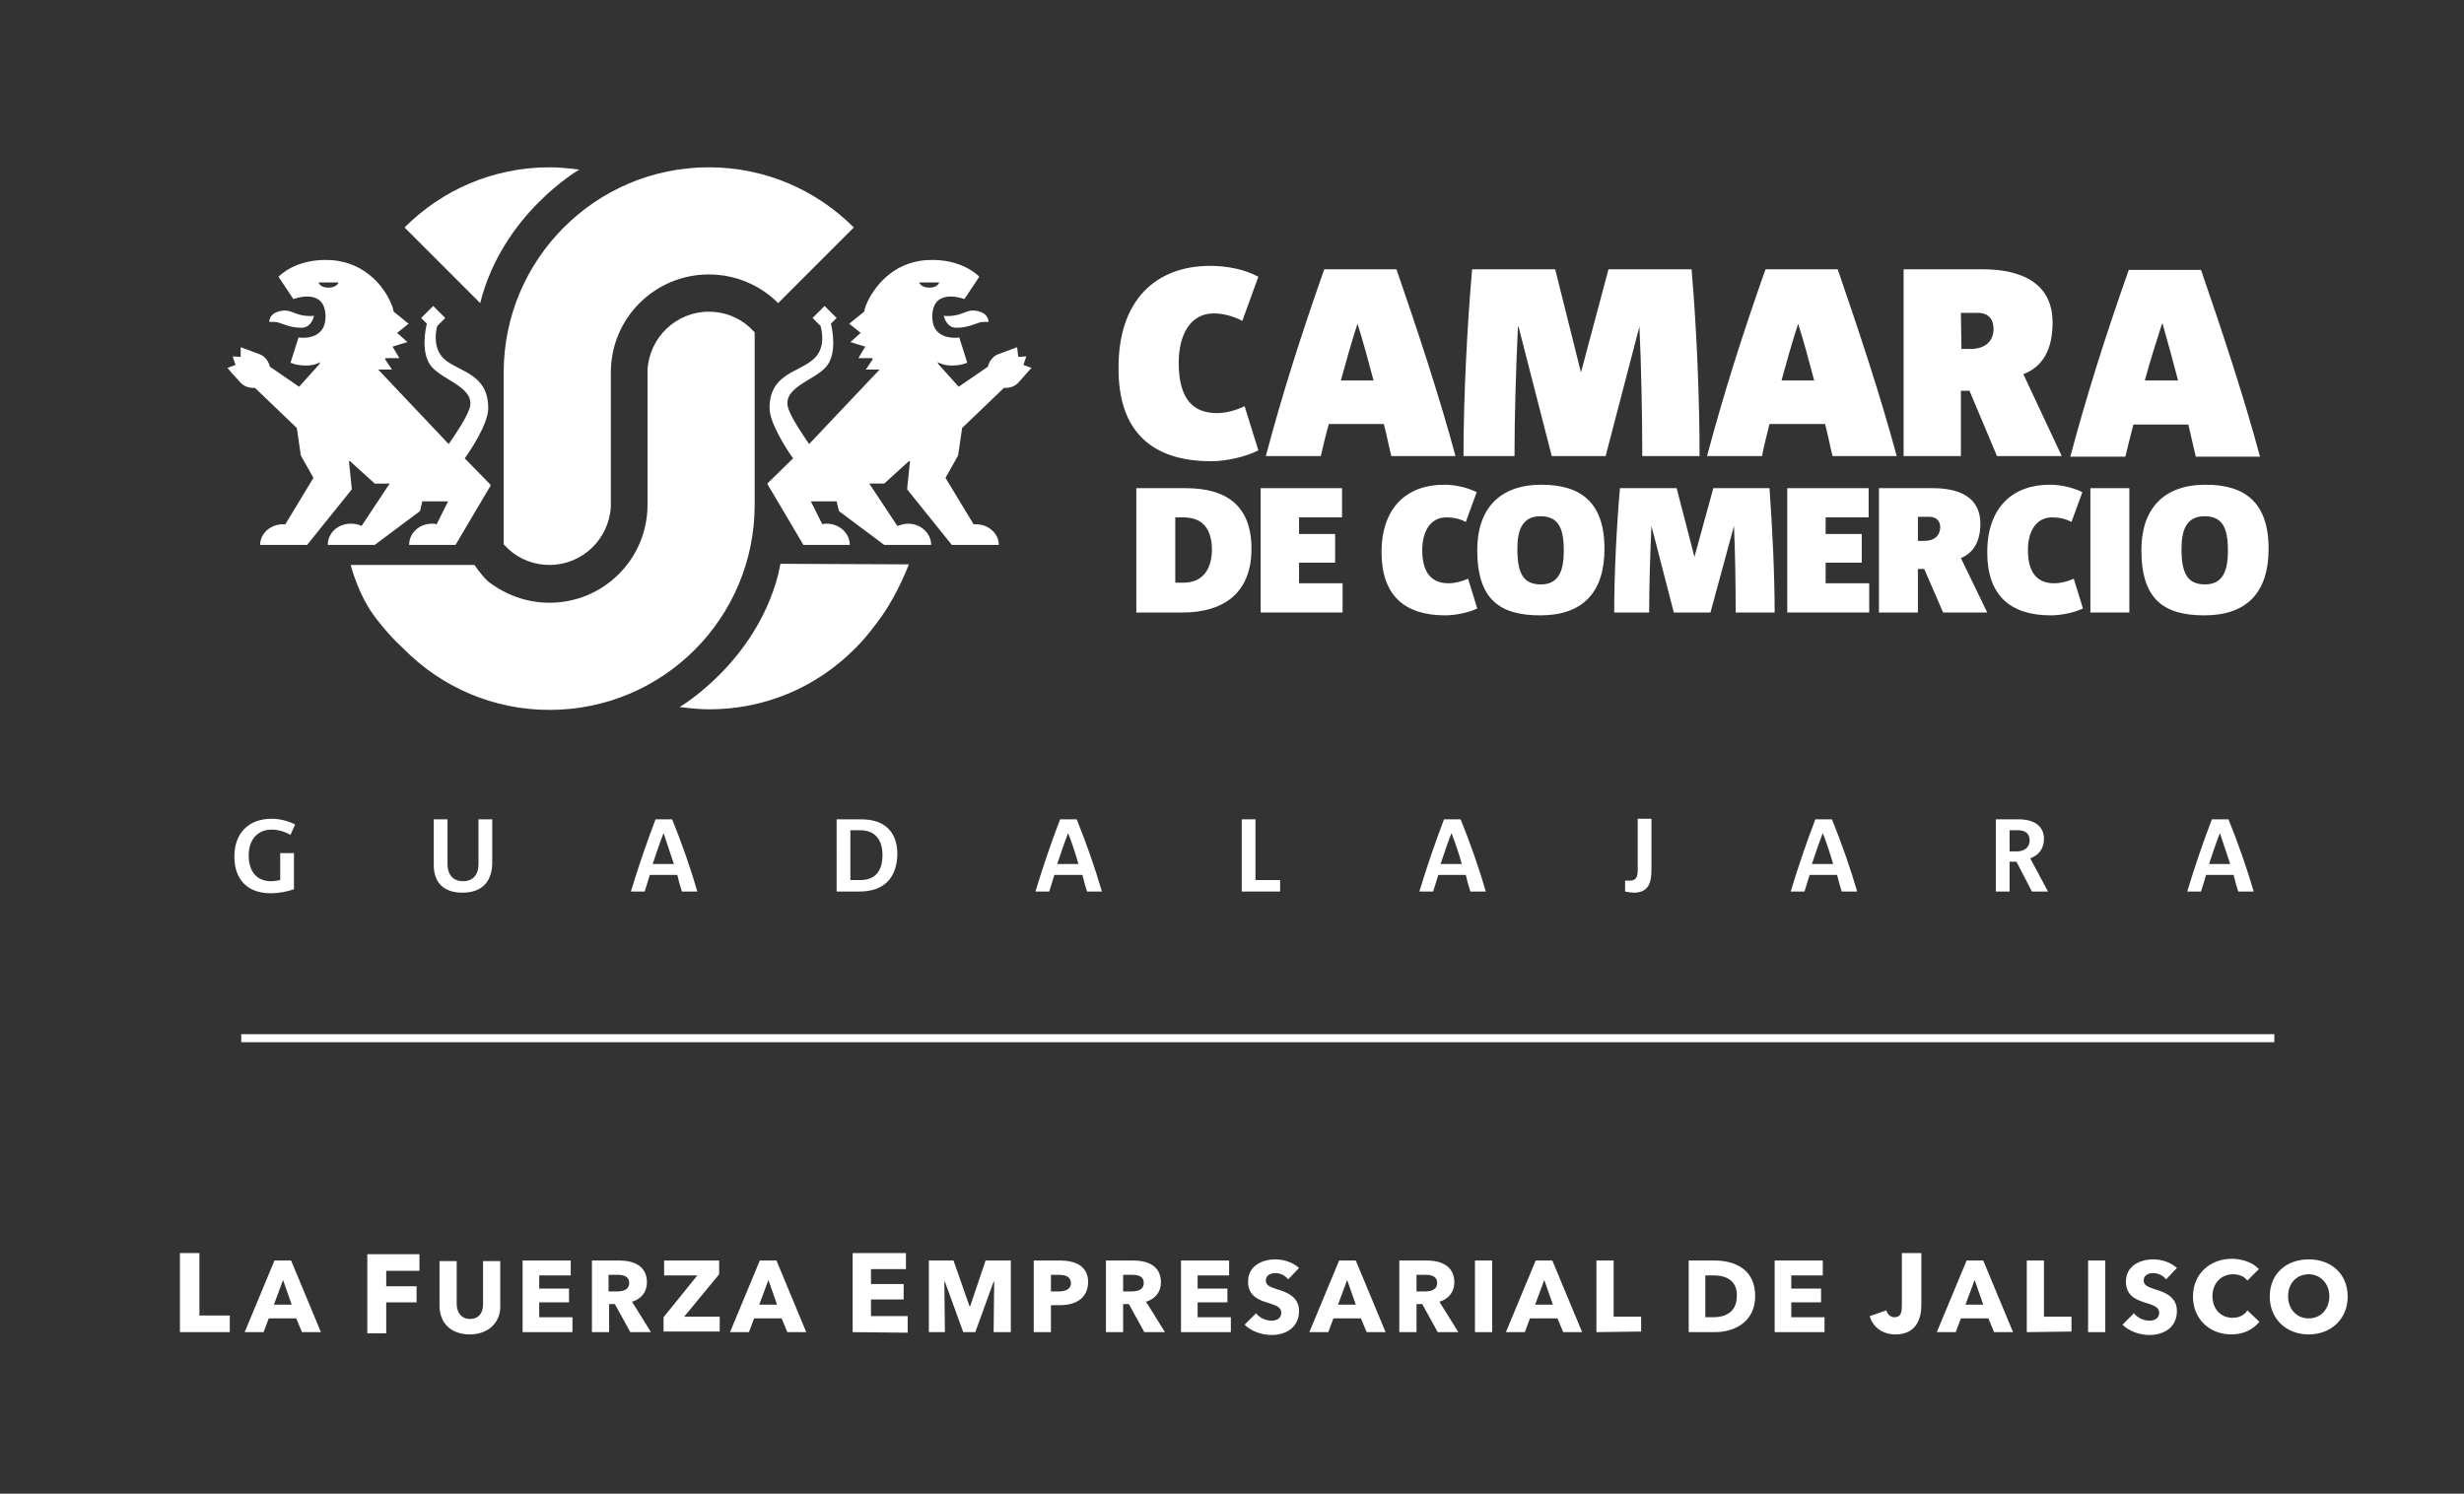
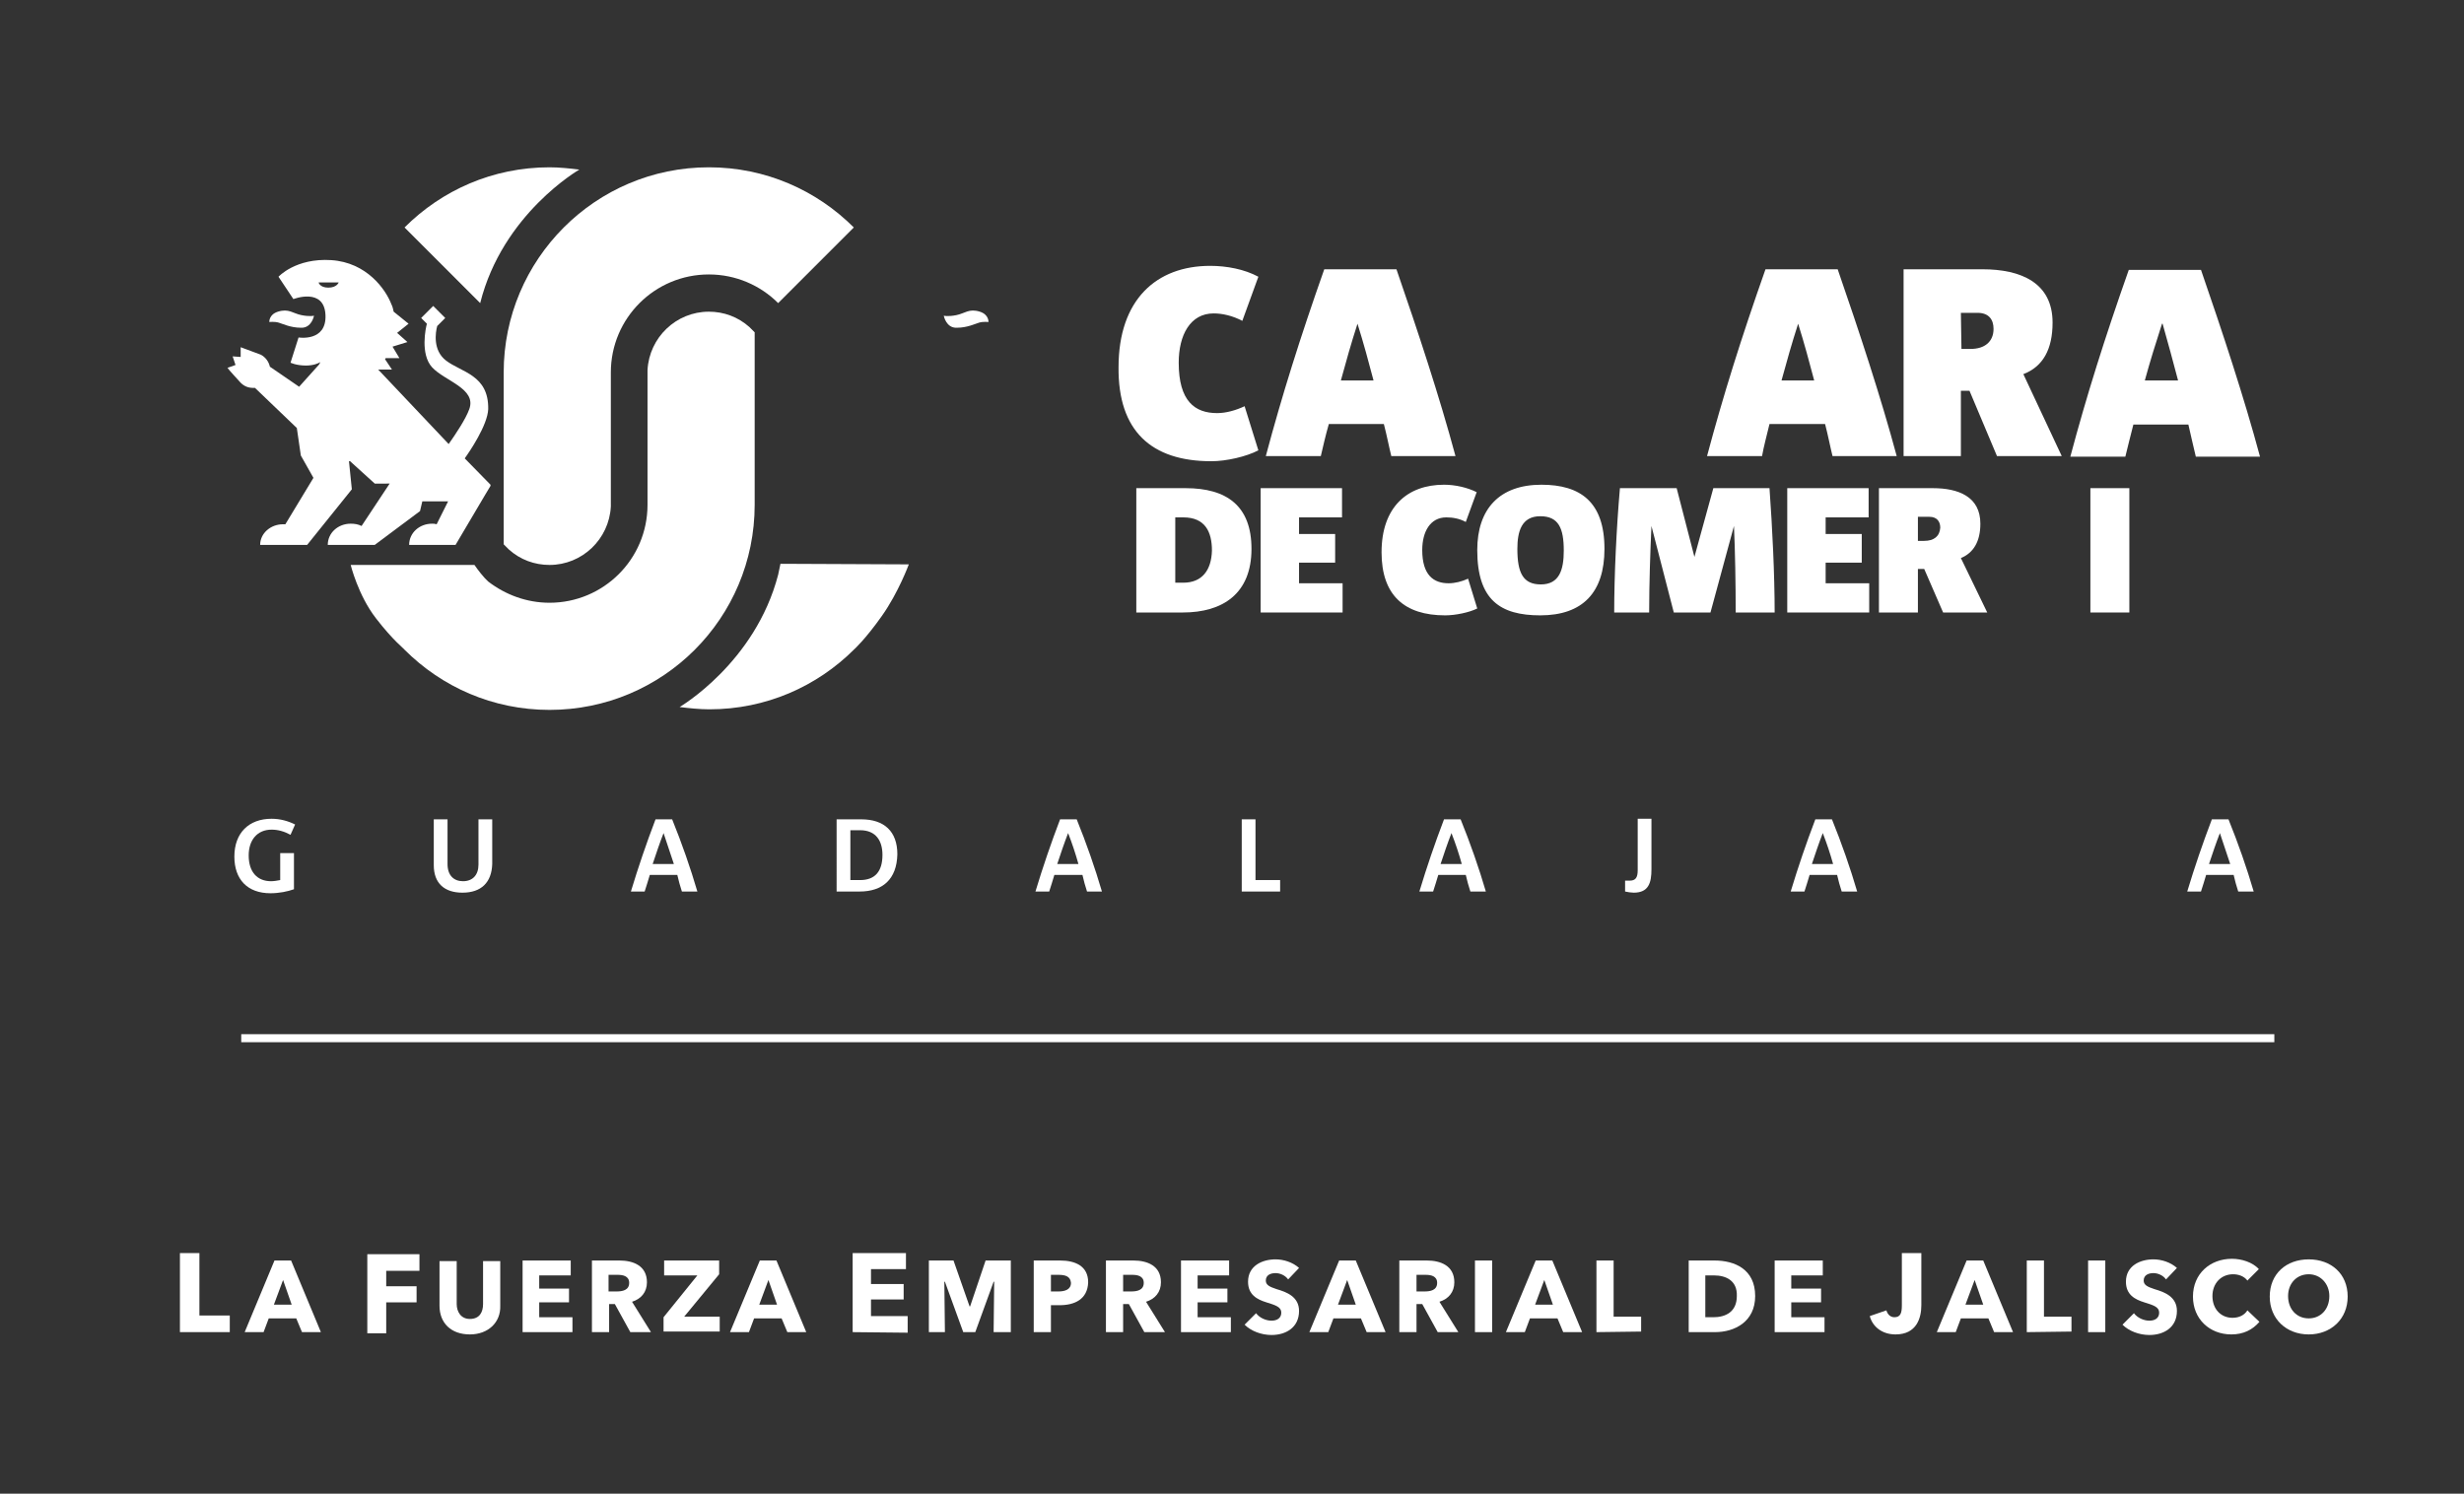
<svg xmlns="http://www.w3.org/2000/svg" version="1.1" id="Layer_1" x="0px" y="0px" viewBox="0 0 430 260.7" style="enable-background:new 0 0 430 260.7;" xml:space="preserve">
  <rect x="0" y="0" width="430" height="260.7" fill="#333333" stroke="none" />
  <style type="text/css">
	.st0{fill:#FFFFFF;}
</style>
  <g>
    <g>
      <path class="st0" d="M31.4,232.5v-13.8h3.4v10.9h5.3v2.9L31.4,232.5L31.4,232.5z" />
      <path class="st0" d="M52.7,232.5l-1-2.4h-4.8l-0.9,2.4h-3.3l5.2-12.5h2.9l5.2,12.5H52.7z M49.4,223.4l-1.6,4.3h3.1L49.4,223.4z" />
      <path class="st0" d="M67.4,221.6v2.9h5.3v2.8h-5.3v5.4h-3.3v-13.8h9.1v2.9h-5.8C67.4,221.8,67.4,221.6,67.4,221.6z" />
      <path class="st0" d="M82,232.9c-3.3,0-5.3-2-5.3-5v-7.8h3v7.5c0,1.3,0.7,2.6,2.3,2.6c1.7,0,2.3-1.2,2.3-2.6v-7.5h3v7.8    C87.4,230.8,85.2,232.9,82,232.9z" />
      <path class="st0" d="M91.2,232.5V220h8.4v2.6h-5.5v2.3h5.2v2.4h-5.2v2.6h5.8v2.6L91.2,232.5L91.2,232.5z" />
      <path class="st0" d="M110,232.5l-2.7-4.9h-1v4.9h-3V220h4.8c2.4,0,4.8,0.9,4.8,3.8c0,1.7-1,2.9-2.6,3.4l3.3,5.3H110z M107.8,222.5    h-1.6v2.9h1.4c1,0,2.2-0.2,2.2-1.5C109.8,222.7,108.7,222.5,107.8,222.5z" />
      <path class="st0" d="M115.8,232.5v-2.6l5.9-7.3h-5.8V220h9.6v2.4l-6.1,7.4h6.2v2.6h-9.8C115.8,232.4,115.8,232.5,115.8,232.5z" />
      <path class="st0" d="M137.4,232.5l-1-2.4h-4.8l-0.9,2.4h-3.3l5.2-12.5h2.9l5.2,12.5H137.4z M134.1,223.4l-1.6,4.3h3.1L134.1,223.4    z" />
      <path class="st0" d="M148.8,232.5v-13.8h9.3v2.8H152v2.6h5.7v2.7H152v2.9h6.4v2.9L148.8,232.5L148.8,232.5z" />
      <path class="st0" d="M173.4,232.5l0.1-8.8h-0.1l-3.2,8.8h-2.1l-3.2-8.8h-0.1l0.1,8.8h-2.8V220h4.3l2.8,8h0.1l2.7-8h4.4v12.5H173.4    z" />
      <path class="st0" d="M184.9,227.8h-1.5v4.7h-3V220h4.6c2.7,0,4.9,1,4.9,3.8C189.8,226.8,187.5,227.8,184.9,227.8z M184.7,222.5    h-1.3v2.9h1.3c1.1,0,2.2-0.3,2.2-1.5C186.8,222.7,185.8,222.5,184.7,222.5z" />
      <path class="st0" d="M199.7,232.5l-2.7-4.9h-1v4.9h-3V220h4.8c2.4,0,4.8,0.9,4.8,3.8c0,1.7-1,2.9-2.6,3.4l3.3,5.3H199.7z     M197.6,222.5H196v2.9h1.4c1,0,2.2-0.2,2.2-1.5C199.6,222.7,198.5,222.5,197.6,222.5z" />
      <path class="st0" d="M206.1,232.5V220h8.4v2.6H209v2.3h5.2v2.4H209v2.6h5.8v2.6L206.1,232.5L206.1,232.5z" />
      <path class="st0" d="M224.8,223.3c-0.5-0.7-1.4-1.1-2.2-1.1s-1.7,0.3-1.7,1.3c0,0.8,0.7,1.1,1.9,1.5c1.7,0.5,3.9,1.3,3.9,3.8    c0,2.9-2.3,4.2-4.8,4.2c-1.8,0-3.6-0.7-4.7-1.8l2-2c0.6,0.8,1.7,1.3,2.7,1.3c0.9,0,1.7-0.4,1.7-1.4s-1-1.3-2.6-1.8    s-3.2-1.3-3.2-3.6c0-2.8,2.5-3.9,4.8-3.9c1.4,0,3,0.5,4.1,1.5L224.8,223.3z" />
      <path class="st0" d="M238.5,232.5l-1-2.4h-4.8l-0.9,2.4h-3.3l5.2-12.5h2.9l5.2,12.5H238.5z M235.1,223.4l-1.6,4.3h3.1L235.1,223.4    z" />
      <path class="st0" d="M250.9,232.5l-2.7-4.9h-1v4.9h-3V220h4.8c2.4,0,4.8,0.9,4.8,3.8c0,1.7-1,2.9-2.6,3.4l3.3,5.3H250.9z     M248.8,222.5h-1.6v2.9h1.4c1,0,2.2-0.2,2.2-1.5C250.8,222.7,249.7,222.5,248.8,222.5z" />
      <path class="st0" d="M257.4,232.5V220h3v12.5H257.4z" />
      <path class="st0" d="M272.8,232.5l-1-2.4H267l-0.9,2.4h-3.3L268,220h2.9l5.2,12.5H272.8z M269.5,223.4l-1.6,4.3h3.1L269.5,223.4z" />
      <path class="st0" d="M278.6,232.5V220h3v9.8h4.8v2.6L278.6,232.5L278.6,232.5z" />
      <path class="st0" d="M299.3,232.5h-4.6V220h4.5c3.5,0,7.1,1.5,7.1,6.2C306.3,230.7,302.7,232.5,299.3,232.5z M299.1,222.6h-1.5    v7.3h1.4c2.1,0,4.1-0.9,4.1-3.7C303.2,223.5,301.2,222.6,299.1,222.6z" />
      <path class="st0" d="M309.7,232.5V220h8.4v2.6h-5.5v2.3h5.2v2.4h-5.2v2.6h5.8v2.6L309.7,232.5L309.7,232.5z" />
      <path class="st0" d="M330.8,232.9c-2.3,0-4-1.3-4.5-3.2l2.9-1c0.2,0.7,0.7,1.2,1.4,1.2c1.1,0,1.3-0.8,1.3-2.1v-9.1h3.4v9.1    C335.3,230,334.5,232.9,330.8,232.9z" />
      <path class="st0" d="M348,232.5l-1-2.4h-4.8l-0.9,2.4H338l5.2-12.5h2.9l5.2,12.5H348z M344.6,223.4l-1.6,4.3h3.1L344.6,223.4z" />
      <path class="st0" d="M353.7,232.5V220h3v9.8h4.8v2.6L353.7,232.5L353.7,232.5z" />
      <path class="st0" d="M364.4,232.5V220h3v12.5H364.4z" />
      <path class="st0" d="M378,223.3c-0.5-0.7-1.4-1.1-2.2-1.1s-1.7,0.3-1.7,1.3c0,0.8,0.7,1.1,1.9,1.5c1.7,0.5,3.9,1.3,3.9,3.8    c0,2.9-2.3,4.2-4.8,4.2c-1.8,0-3.6-0.7-4.7-1.8l2-2c0.6,0.8,1.7,1.3,2.7,1.3c0.9,0,1.7-0.4,1.7-1.4s-1-1.3-2.6-1.8    s-3.2-1.3-3.2-3.6c0-2.8,2.5-3.9,4.8-3.9c1.4,0,3,0.5,4.1,1.5L378,223.3z" />
      <path class="st0" d="M389.4,232.9c-3.8,0-6.7-2.7-6.7-6.6c0-4,3-6.6,6.8-6.6c1.7,0,3.6,0.6,4.7,1.8l-2,2c-0.6-0.8-1.6-1.1-2.5-1.1    c-2.1,0-3.6,1.6-3.6,3.8c0,2.3,1.5,3.8,3.5,3.8c1.2,0,2.1-0.5,2.6-1.3l2.1,2C393.1,232.1,391.5,232.9,389.4,232.9z" />
      <path class="st0" d="M402.9,232.9c-3.9,0-6.8-2.7-6.8-6.6c0-4,2.9-6.5,6.8-6.5s6.8,2.5,6.8,6.5    C409.7,230.2,406.8,232.9,402.9,232.9z M402.9,222.4c-2.1,0-3.6,1.6-3.6,3.8c0,2.3,1.5,3.9,3.6,3.9s3.6-1.6,3.6-3.9    C406.5,224.1,405,222.4,402.9,222.4z" />
    </g>
    <g>
      <g>
        <path class="st0" d="M50.7,145.7c-1.1-0.6-2.2-0.9-3.3-0.9c-2.5,0-4,1.8-4,4.5c0,2.9,1.5,4.5,3.9,4.5c0.5,0,1.1-0.1,1.6-0.2v-4.7     h2.4v6.3c-1.1,0.4-2.6,0.7-4.1,0.7c-4,0-6.3-2.4-6.3-6.4c0-4.1,2.5-6.6,6.5-6.6c1.5,0,2.9,0.4,4.1,1L50.7,145.7z" />
        <path class="st0" d="M80.7,155.8c-3.1,0-5-1.6-5-4.8v-8h2.4v7.8c0,2,1.1,3,2.7,3c1.7,0,2.7-1.1,2.7-2.9V143h2.4v7.8     C85.8,154,84,155.8,80.7,155.8z" />
        <path class="st0" d="M119,155.6c-0.3-0.9-0.6-2-0.8-2.9h-4.8c-0.3,1-0.6,2-0.9,2.9h-2.4c1.3-4.3,2.7-8.4,4.3-12.6h2.9     c1.7,4.2,3.2,8.5,4.4,12.6H119z M115.8,145.4L115.8,145.4c-0.7,1.8-1.3,3.6-1.9,5.4h3.7C117,149,116.4,147.2,115.8,145.4z" />
        <path class="st0" d="M150,155.6h-4V143h4.3c4,0,6.3,2.1,6.3,6.1C156.5,153.5,154,155.6,150,155.6z M150.1,144.9h-1.7v8.7h1.7     c2.6,0,3.9-1.5,3.9-4.4C154,146.8,152.9,144.9,150.1,144.9z" />
        <path class="st0" d="M189.7,155.6c-0.3-0.9-0.6-2-0.8-2.9H184c-0.3,1-0.6,2-0.9,2.9h-2.4c1.3-4.3,2.7-8.4,4.3-12.6h2.9     c1.7,4.2,3.2,8.5,4.4,12.6H189.7z M186.4,145.4L186.4,145.4c-0.7,1.8-1.3,3.6-1.9,5.4h3.7C187.7,149,187.1,147.2,186.4,145.4z" />
        <path class="st0" d="M216.7,155.6V143h2.4v10.6h4.3v2H216.7z" />
        <path class="st0" d="M256.6,155.6c-0.3-0.9-0.6-2-0.8-2.9H251c-0.3,1-0.6,2-0.9,2.9h-2.4c1.3-4.3,2.7-8.4,4.3-12.6h2.9     c1.7,4.2,3.2,8.5,4.4,12.6H256.6z M253.3,145.4L253.3,145.4c-0.7,1.8-1.3,3.6-1.9,5.4h3.7C254.6,149,254,147.2,253.3,145.4z" />
-         <path class="st0" d="M285.1,155.8c-0.4,0-1.1-0.1-1.5-0.2v-1.9h0.8c1,0,1.4-0.5,1.4-1.8v-9h2.4v8.8     C288.2,154.1,287.7,155.8,285.1,155.8z" />
+         <path class="st0" d="M285.1,155.8c-0.4,0-1.1-0.1-1.5-0.2v-1.9h0.8c1,0,1.4-0.5,1.4-1.8v-9h2.4v8.8     C288.2,154.1,287.7,155.8,285.1,155.8" />
        <path class="st0" d="M321.4,155.6c-0.3-0.9-0.6-2-0.8-2.9h-4.8c-0.3,1-0.6,2-0.9,2.9h-2.4c1.3-4.3,2.7-8.4,4.3-12.6h2.9     c1.7,4.2,3.2,8.5,4.4,12.6H321.4z M318.1,145.4L318.1,145.4c-0.7,1.8-1.3,3.6-1.9,5.4h3.7C319.4,149,318.8,147.2,318.1,145.4z" />
-         <path class="st0" d="M354.6,155.6l-2.7-5.2h-1.2v5.2h-2.4V143h4c2.7,0,4.4,1.2,4.4,3.4c0,1.8-1,2.9-2.4,3.4l3.1,5.8L354.6,155.6     L354.6,155.6z M352.1,144.9h-1.4v3.7h1.2c1.5,0,2.3-0.8,2.3-1.9C354.2,145.7,353.7,144.9,352.1,144.9z" />
        <path class="st0" d="M390.6,155.6c-0.3-0.9-0.6-2-0.8-2.9H385c-0.3,1-0.6,2-0.9,2.9h-2.4c1.3-4.3,2.7-8.4,4.3-12.6h2.9     c1.7,4.2,3.2,8.5,4.4,12.6H390.6z M387.4,145.4L387.4,145.4c-0.7,1.8-1.3,3.6-1.9,5.4h3.7C388.6,149,388,147.2,387.4,145.4z" />
      </g>
-       <path class="st0" d="M286.1,57c0.3,6.4,0.5,15.1,0.5,22.6h10c0-9.9-0.5-22.2-1.4-32.6h-14.5l-4.8,18l-4.5-18h-14.5    c-0.9,10.4-1.5,22.7-1.5,32.6h8.9c0-7.6,0.3-16.2,0.6-22.6h0.1l5.8,22.6h9.4L286.1,57L286.1,57z" />
      <path class="st0" d="M211.4,80.5c2.6,0,6.1-0.8,8.2-1.9l-2.4-7.7c-1.5,0.7-3.2,1.2-4.8,1.2c-3.9,0-6.7-2.1-6.7-8.8    c0-4.8,2-8.6,6.1-8.6c1.5,0,3.3,0.4,5,1.3l2.8-7.7c-2.4-1.3-5.5-1.9-8.4-1.9c-9.4,0-16,5.9-16,17.7    C195.1,75.2,200.9,80.5,211.4,80.5z" />
      <path class="st0" d="M231.9,74h9.6c0.5,1.9,0.9,4,1.3,5.6H254c-2.8-10.4-6.5-21.6-10.3-32.6h-12.6c-4.2,11.9-7.4,22.1-10.2,32.6    h9.6C230.9,77.9,231.3,76.1,231.9,74z M236.9,56.5L236.9,56.5c1.1,3.5,1.9,6.5,2.8,9.9H234C234.9,63.1,235.8,59.9,236.9,56.5z" />
      <path class="st0" d="M342.2,68.2h1.5l4.8,11.4h11.3l-6.7-14.3c3.4-1.3,5.1-4.3,5.1-9c0-7-5.6-9.3-12.2-9.3h-13.8v32.6h10    L342.2,68.2L342.2,68.2z M342.2,54.6h2.9c2,0,2.8,1.2,2.8,2.8c0,2.2-1.5,3.5-4,3.5h-1.6L342.2,54.6L342.2,54.6z" />
      <path class="st0" d="M383.2,79.7h11.2c-2.8-10.4-6.5-21.6-10.3-32.6h-12.6c-4.2,11.9-7.4,22.1-10.2,32.6h9.6    c0.4-1.7,0.9-3.6,1.4-5.6h9.6C382.3,75.9,382.8,78,383.2,79.7z M374.3,66.4c0.9-3.3,1.9-6.5,3-9.9h0.1c1,3.5,1.8,6.5,2.7,9.9    H374.3z" />
      <path class="st0" d="M308.8,74h9.7c0.5,1.9,0.9,4,1.3,5.6H331c-2.8-10.4-6.5-21.6-10.3-32.6h-12.6c-4.2,11.9-7.4,22.1-10.2,32.6    h9.6C307.8,77.9,308.3,76.1,308.8,74z M313.8,56.5L313.8,56.5c1.1,3.5,1.9,6.5,2.8,9.9h-5.7C311.8,63.1,312.7,59.9,313.8,56.5z" />
      <path class="st0" d="M206.9,85.2h-8.6v21.7h8.1c7,0,12-3.3,12-11.1C218.4,88.3,214.1,85.2,206.9,85.2z M206.5,101.7h-1.4V90.3h1.4    c3.8,0,5,2.5,5,5.8C211.4,99.5,209.8,101.7,206.5,101.7z" />
      <polygon class="st0" points="226.7,98.2 233,98.2 233,93.2 226.7,93.2 226.7,90.3 234.2,90.3 234.2,85.2 220,85.2 220,106.9     234.3,106.9 234.3,101.8 226.7,101.8   " />
      <path class="st0" d="M252.8,101.8c-2.6,0-4.6-1.4-4.6-5.8c0-3.2,1.4-5.7,4.2-5.7c1.1,0,2.3,0.2,3.4,0.8l1.9-5.2    c-1.6-0.8-3.7-1.3-5.7-1.3c-6.4,0-10.9,3.9-10.9,11.8c0,7.5,4,11,11.1,11c1.8,0,4.2-0.5,5.6-1.2l-1.6-5.2    C255.1,101.5,253.9,101.8,252.8,101.8z" />
      <path class="st0" d="M269,84.6c-7.3,0-11.2,4.2-11.2,11.4c0,8.7,4,11.4,11,11.4c7.4,0,11.2-4,11.2-11.6    C280,87.6,275.8,84.6,269,84.6z M268.9,102c-3.1,0-4.1-2-4.1-6.2c0-3,0.7-5.7,4-5.7c3.2,0,4.1,2.1,4.1,6    C272.9,99.5,272.1,102,268.9,102z" />
      <path class="st0" d="M299,85.2l-3.3,12l-3.1-12h-9.9c-0.6,6.9-1,15.1-1,21.7h6.1c0-5,0.2-10.8,0.4-15.1l0,0l3.9,15.1h6.4l4.1-15.1    l0,0c0.2,4.3,0.3,10,0.3,15.1h6.8c0-6.6-0.4-14.8-0.9-21.7H299z" />
      <polygon class="st0" points="318.6,98.2 324.9,98.2 324.9,93.2 318.6,93.2 318.6,90.3 326.1,90.3 326.1,85.2 311.9,85.2     311.9,106.9 326.2,106.9 326.2,101.8 318.6,101.8   " />
      <path class="st0" d="M345.6,91.4c0-4.7-3.8-6.2-8.3-6.2h-9.4v21.7h6.8v-7.6h1.1l3.3,7.6h7.7l-4.6-9.5    C344.4,96.5,345.6,94.5,345.6,91.4z M335.8,94.4h-1.1v-4.2h2c1.3,0,1.9,0.8,1.9,1.9C338.5,93.6,337.5,94.4,335.8,94.4z" />
-       <path class="st0" d="M358.5,101.8c-2.6,0-4.6-1.4-4.6-5.8c0-3.2,1.4-5.7,4.2-5.7c1.1,0,2.3,0.2,3.4,0.8l1.9-5.2    c-1.6-0.8-3.7-1.3-5.7-1.3c-6.4,0-10.9,3.9-10.9,11.8c0,7.5,4,11,11.1,11c1.8,0,4.2-0.5,5.6-1.2l-1.6-5.2    C360.8,101.5,359.6,101.8,358.5,101.8z" />
      <rect x="364.8" y="85.2" class="st0" width="6.8" height="21.7" />
-       <path class="st0" d="M384.9,84.6c-7.3,0-11.2,4.2-11.2,11.4c0,8.7,4,11.4,11,11.4c7.4,0,11.2-4,11.2-11.6    C395.9,87.6,391.7,84.6,384.9,84.6z M384.8,102c-3.1,0-4.1-2-4.1-6.2c0-3,0.7-5.7,4-5.7c3.2,0,4.1,2.1,4.1,6    C388.8,99.5,388,102,384.8,102z" />
    </g>
    <g>
      <rect x="42.1" y="180.5" class="st0" width="354.8" height="1.4" />
    </g>
    <g>
      <path id="XMLID_19_" class="st0" d="M101.1,29.6c-1.6-0.2-3.5-0.4-5.2-0.4c-9.9,0-18.8,4-25.3,10.5l13.2,13.2    C87.7,37.3,101.1,29.6,101.1,29.6z" />
      <path id="XMLID_18_" class="st0" d="M87.9,65v11.5l0,0V95l0.9,0.9c2,1.8,4.5,2.7,7.1,2.7c5.7,0,10.4-4.5,10.7-10.2    c0-0.2,0-0.3,0-0.5l0,0l0,0V76.5l0,0V65c0-9.5,7.7-17.1,17.1-17.1c4.7,0,9,1.9,12.1,5L149,39.7c-6.5-6.5-15.4-10.5-25.3-10.5    C103.9,29.2,87.9,45.3,87.9,65z" />
      <path class="st0" d="M130.8,57.1c-2-1.8-4.5-2.7-7.1-2.7c-5.7,0-10.4,4.5-10.7,10.2c0,0.2,0,0.3,0,0.5v23    c0,9.5-7.7,17.1-17.1,17.1c-4,0-7.7-1.4-10.7-3.7c-0.2-0.2-0.4-0.4-0.6-0.6c-1-1.1-1.8-2.3-1.8-2.3H61.2c0,0,1.3,5.3,4.4,9.3    c3,3.9,5,5.4,5,5.5l0,0c6.5,6.5,15.4,10.5,25.3,10.5c19.8,0,35.8-16,35.8-35.8V76.5V58L130.8,57.1z" />
      <path class="st0" d="M136.2,98.4l-0.4,1.9c-4,15.4-17.2,23.1-17.2,23.1c1.6,0.2,3.5,0.4,5.2,0.4c9.9,0,18.8-4,25.3-10.5l0,0l0,0    c0,0,1.9-1.7,4.8-5.8c2.9-4.1,4.7-9,4.7-9L136.2,98.4z" />
      <g>
        <path class="st0" d="M48.6,56.3c0.7,0.2,2.1,0.9,3.9,0.9c1.9,0.1,2.3-2.1,2.3-2.1s-0.7,0.2-2.2-0.1s-2.2-1.2-4.1-0.6     c-1.6,0.5-1.5,1.8-1.5,1.8S47.9,56.1,48.6,56.3z" />
        <path class="st0" d="M85.6,84.6L85.6,84.6L85.6,84.6L85.6,84.6L85.6,84.6L81.1,80c0.8-1.1,4-5.8,4.1-8.6c0.1-6-4.7-6.4-7.4-8.5     c-2.3-1.8-1.8-4.9-1.5-6l1.4-1.4l-2.1-2.1l-2.1,2.1l1,1c-0.2,0.7-1.2,5.3,0.9,7.6c2.2,2.4,7.8,3.7,6.5,7.3     c-0.6,1.7-2.4,4.4-3.6,6.1L66,64.5l0,0h2.4l-1.2-1.8c0-0.1,0.1-0.1,0.1-0.2h2.4l-1.2-2l2.6-0.8l-1.8-1.6l2-1.6l-2.6-2.1     c-0.1-0.5-0.2-0.9-0.4-1.3c-1-2.6-4.3-7.3-10.5-7.7s-9.2,2.9-9.2,2.9l2.6,3.9c0,0,5.4-2.1,5.6,2.8c0.2,4.7-4.7,3.9-4.7,3.9     l-1.4,4.4c0,0,1,0.5,2.7,0.5c1.3,0,2.2-0.4,2.5-0.6l-0.2,0.4c-1,1.1-3.4,3.8-3.5,3.9L47.1,64c-0.2-0.9-0.8-1.7-1.6-2.1l0,0     L42,60.6v1.7l-1.4-0.1l0.5,1.5l-1.4,0.5c0,0.1,2.3,2.6,2.3,2.6l0,0c0.6,0.6,1.3,0.9,2.2,0.9c0.1,0,0.2,0,0.3,0l7.3,7l0.7,4.8     l2.2,3.9l-4.9,8.1c-0.1,0-0.3,0-0.4,0c-2.2,0-4,1.6-4,3.6h8.2l7.8-9.7l-0.5-4.9h0.2l4.3,3.9H68l-4.9,7.4     c-0.6-0.3-1.2-0.4-1.9-0.4c-2.2,0-4,1.6-4,3.7h8.2l7.9-5.9l0,0l0,0l0,0l0,0l0.4-1.7h4.5l-2,4c-0.3-0.1-0.5-0.1-0.8-0.1     c-2.2,0-4,1.6-4,3.7h8.1l5.2-8.8l0.9-1.5L85.6,84.6L85.6,84.6z M57.3,50.2c-1.5,0-1.7-0.9-1.7-0.9h3.5     C59.1,49.3,58.8,50.2,57.3,50.2z" />
      </g>
      <g>
        <path class="st0" d="M170.9,56.3c-0.7,0.2-2.1,0.9-3.9,0.9c-1.9,0.1-2.3-2.1-2.3-2.1s0.7,0.2,2.2-0.1s2.2-1.2,4.1-0.6     c1.6,0.5,1.5,1.8,1.5,1.8S171.6,56.1,170.9,56.3z" />
-         <path class="st0" d="M134,84.6l0.1,0.2l0.9,1.5l5.2,8.8h8.1c0-2-1.8-3.7-4-3.7c-0.3,0-0.6,0-0.8,0.1l-2-4h4.5l0.4,1.7l0,0l0,0     l0,0l0,0l7.9,5.9h8.2c0-2-1.8-3.7-4-3.7c-0.7,0-1.3,0.2-1.9,0.4l-4.9-7.4h2.6l4.3-3.9h0.2l-0.5,4.9l7.8,9.7h8.2     c0-2-1.8-3.6-4-3.6c-0.1,0-0.3,0-0.4,0l-4.9-8.1l2.2-3.9l0.7-4.8l7.3-7c0.1,0,0.2,0,0.3,0c0.9,0,1.6-0.3,2.2-0.9l0,0     c0,0,2.2-2.5,2.3-2.6l-1.4-0.5l0.5-1.5l-1.4,0.1l-0.2-1.7l-3.5,1.3l0,0c-0.8,0.4-1.4,1.2-1.6,2.1l-5.1,3.5     c-0.1-0.1-2.5-2.8-3.5-3.9l-0.2-0.4c0.4,0.2,1.2,0.6,2.5,0.6c1.7,0,2.7-0.5,2.7-0.5l-1.4-4.4c0,0-4.9,0.8-4.7-3.9     c0.2-4.9,5.6-2.8,5.6-2.8l2.6-3.9c0,0-3-3.3-9.2-2.9c-6.2,0.4-9.4,5.1-10.5,7.7c-0.2,0.4-0.3,0.9-0.4,1.3l-2.6,2.1l2,1.6     l-1.8,1.6l2.6,0.8l-1.2,2h2.4c0,0.1,0.1,0.1,0.1,0.2l-1.2,1.8h2.4l0,0l-12.3,13c-1.1-1.6-3-4.4-3.6-6.1c-1.3-3.7,4.3-4.9,6.5-7.3     c2.1-2.3,1.1-6.9,0.9-7.6l1-1l-2.1-2.1l-2.1,2.1l1.4,1.4c0.3,1.1,0.9,4.2-1.5,6c-2.7,2.2-7.5,2.5-7.4,8.5     c0.1,2.7,3.3,7.5,4.1,8.6l-4.5,4.4L134,84.6L134,84.6L134,84.6L134,84.6L134,84.6z M160.4,49.3h3.5c0,0-0.2,0.9-1.7,0.9     S160.4,49.3,160.4,49.3z" />
      </g>
    </g>
  </g>
</svg>